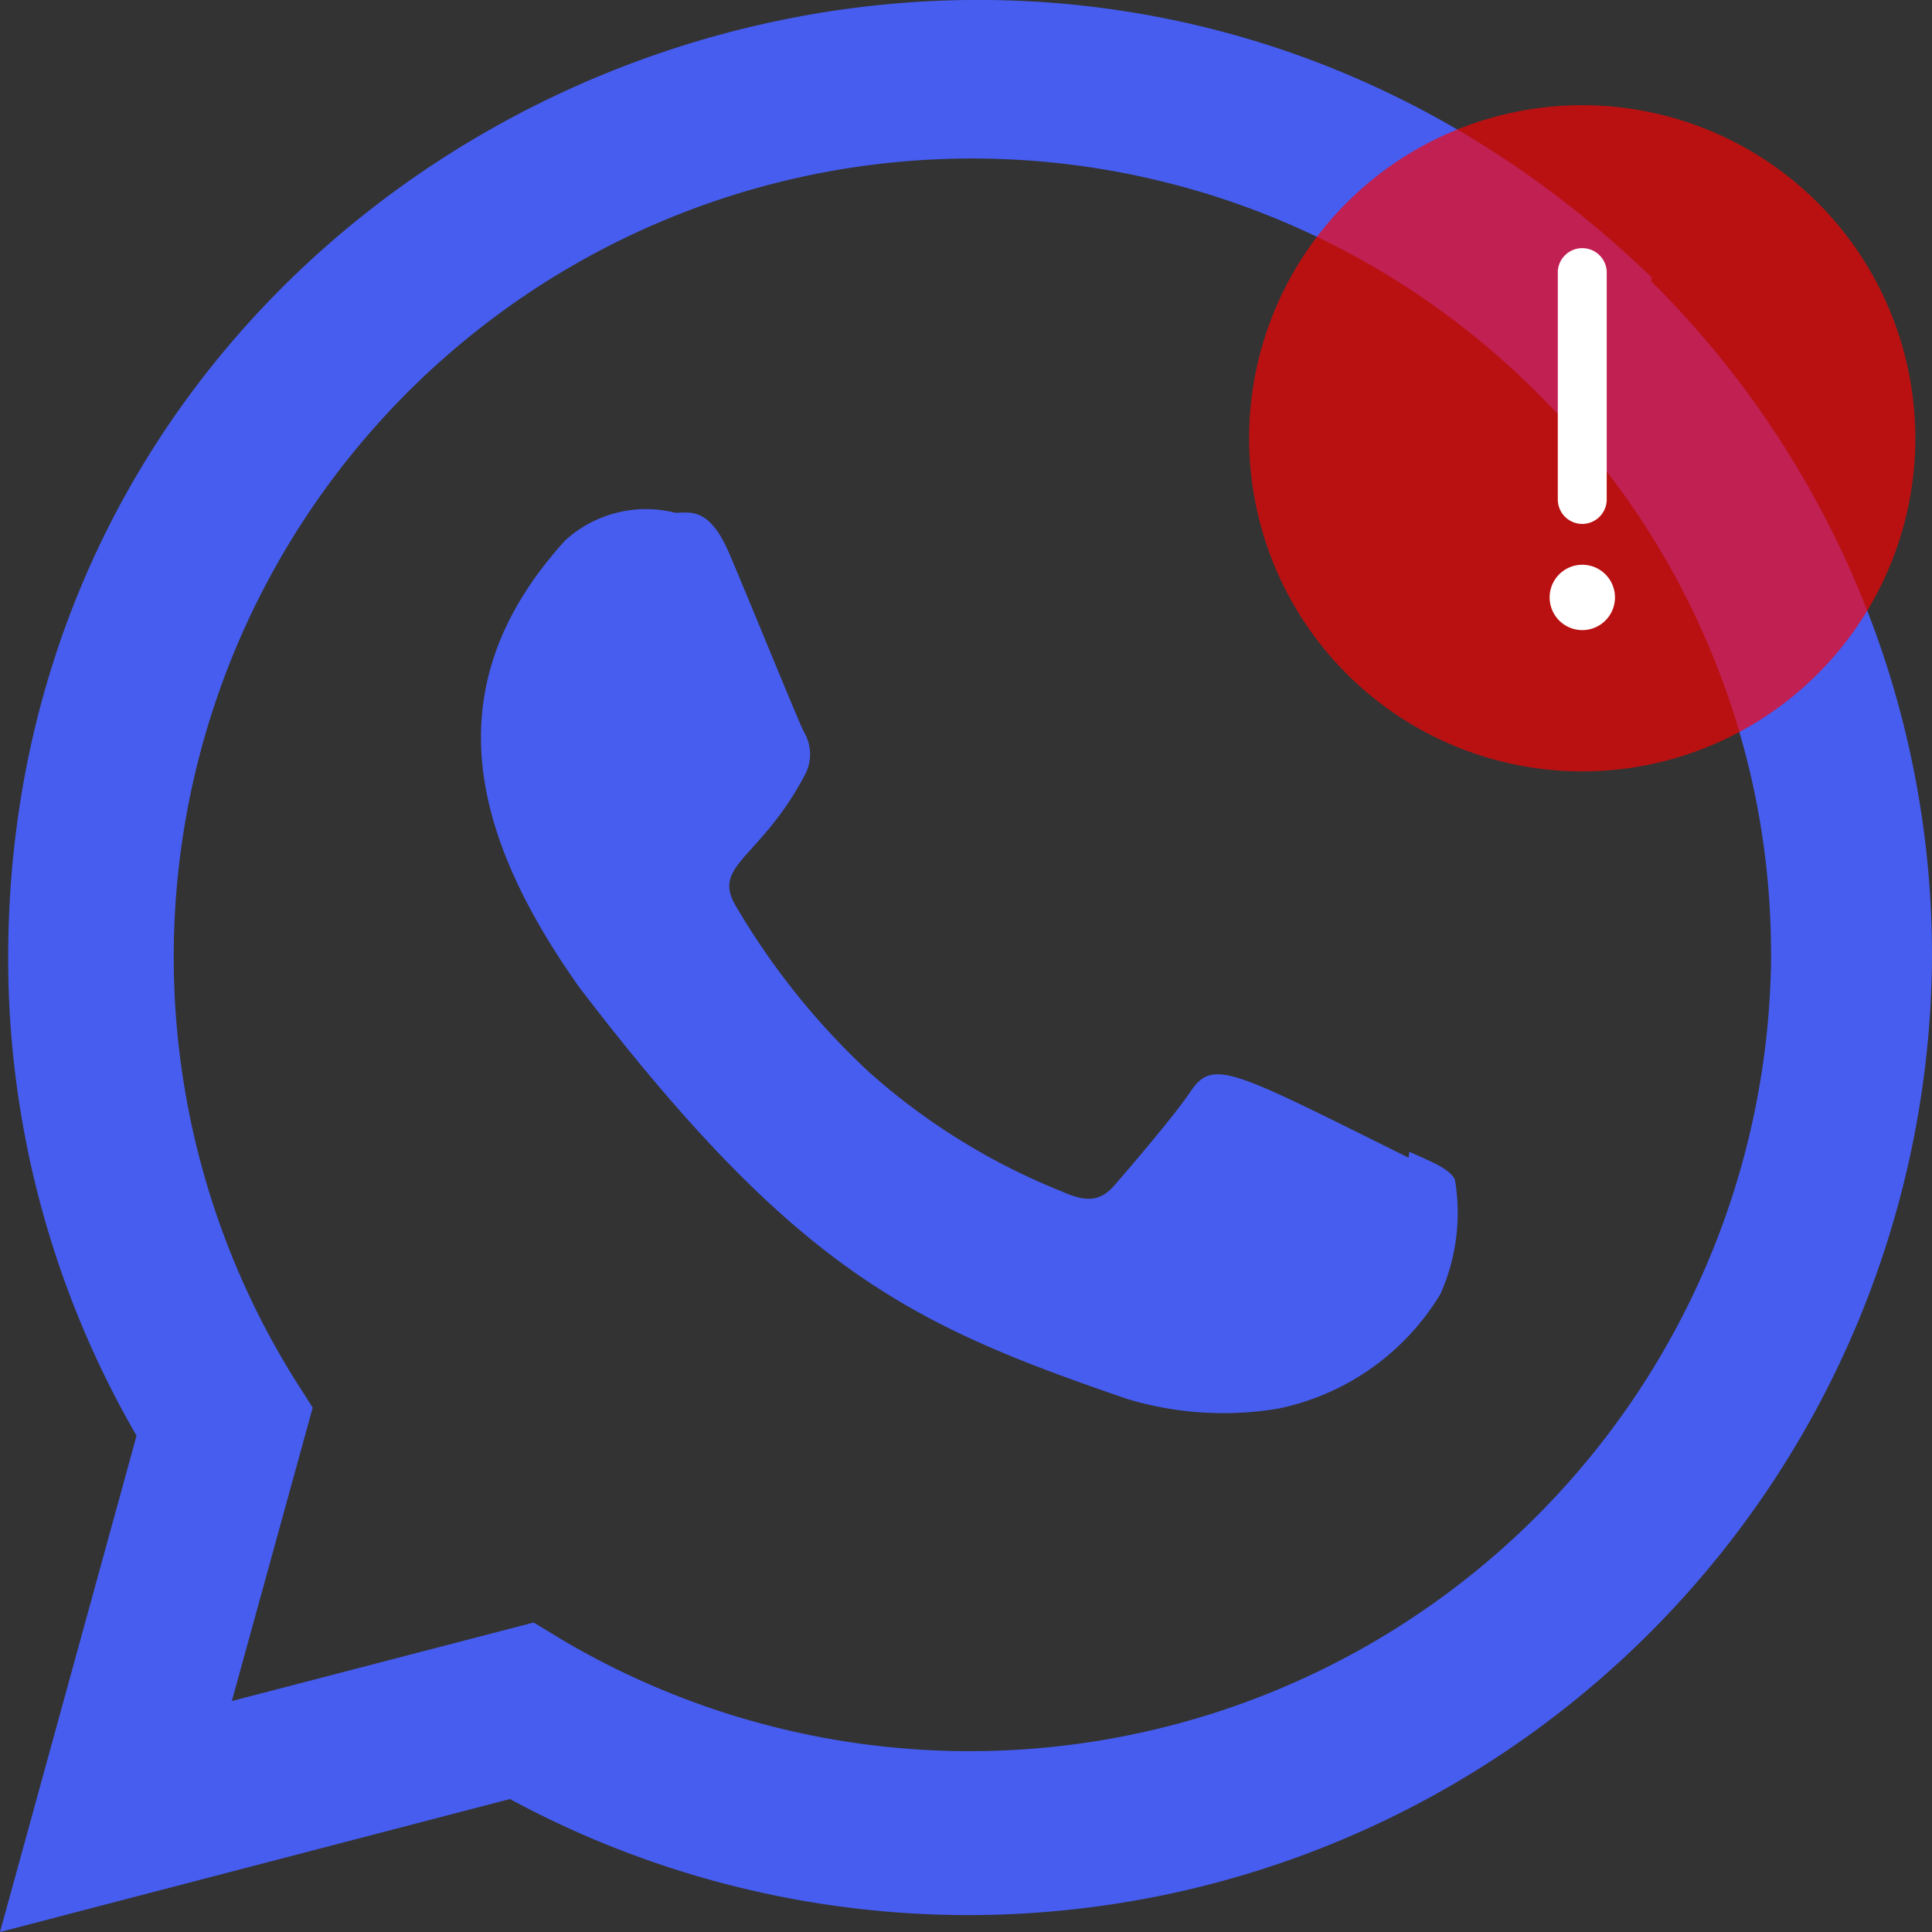
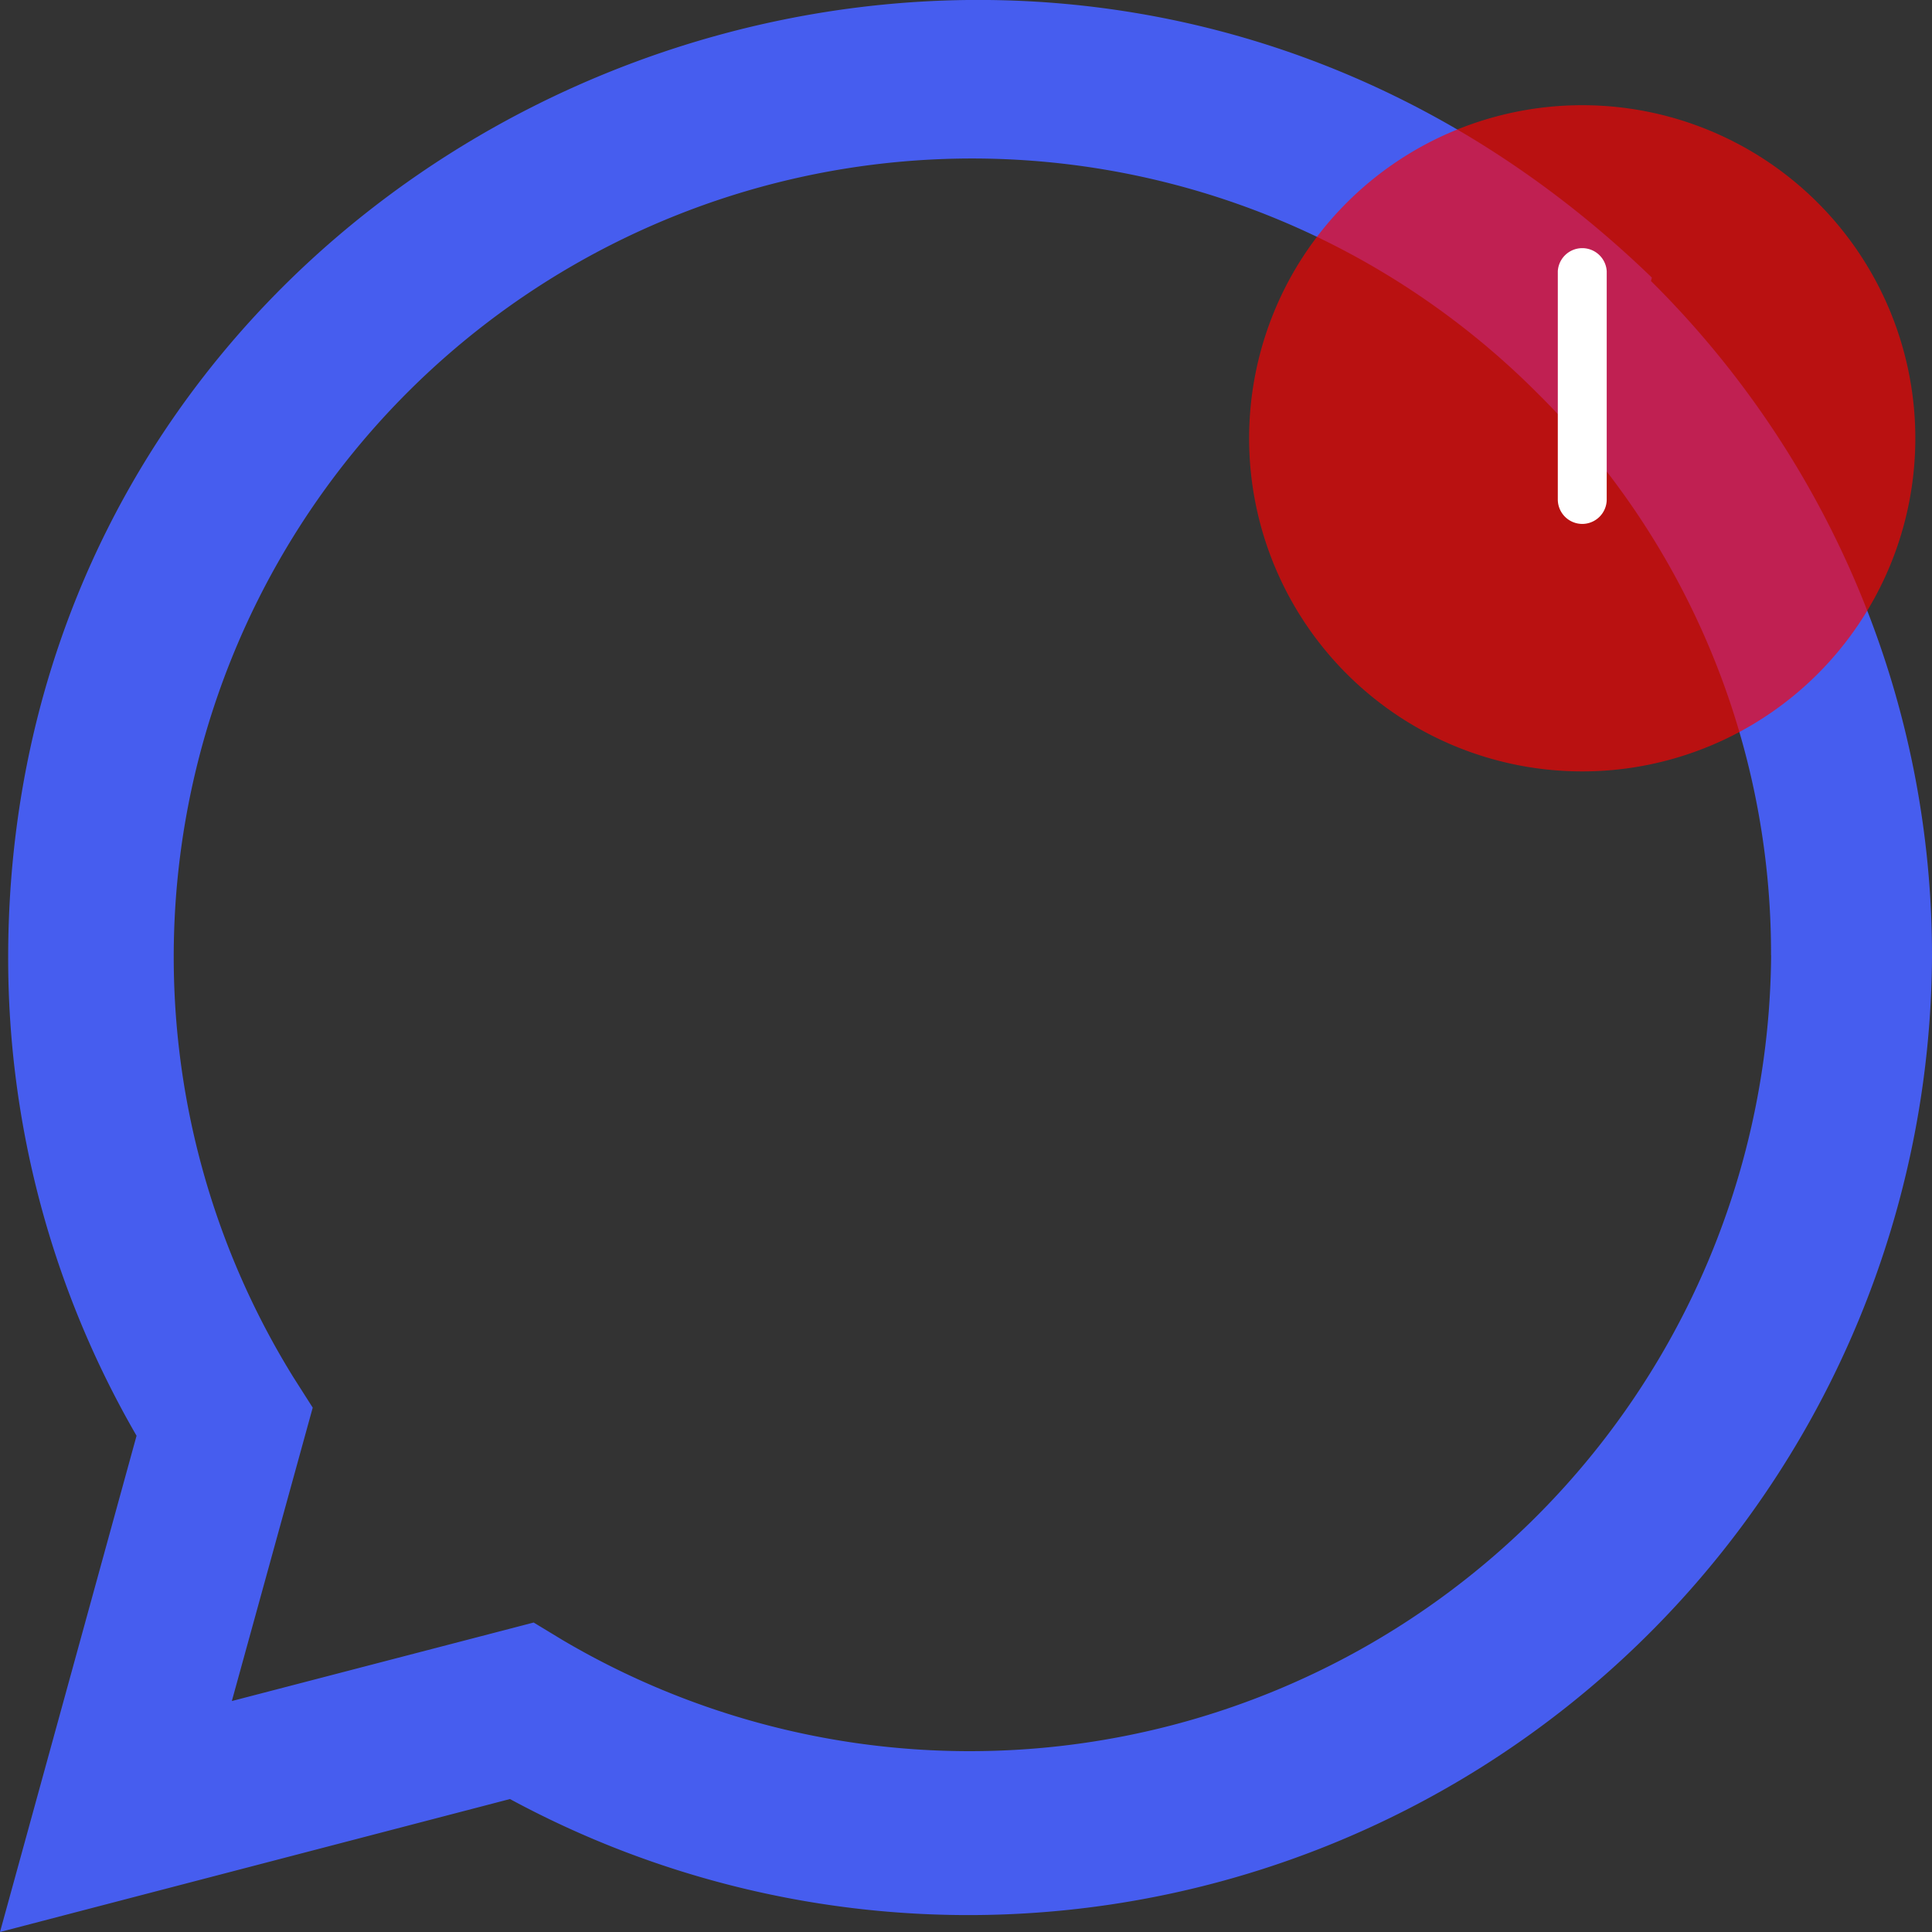
<svg xmlns="http://www.w3.org/2000/svg" width="22" height="22" viewBox="0 0 22 22">
  <rect x="0" y="0" width="22" height="22" fill="#333333" stroke="none" />
  <defs>
    <style>.a{fill:#465def;}.b{fill:#ff0101;opacity:0.66;}.c,.d{fill:#fff;}.d{fill-rule:evenodd;}</style>
  </defs>
  <g transform="translate(-692 -19)">
    <g transform="translate(-92)">
      <g transform="translate(784 19)">
-         <path class="a" d="M16.546,13.644l-.008.069c-2.016-1-2.227-1.138-2.487-.748-.181.27-.707.884-.865,1.065s-.32.192-.592.069a7.44,7.44,0,0,1-2.2-1.361,8.316,8.316,0,0,1-1.522-1.9c-.269-.464.293-.53.8-1.5a.5.5,0,0,0-.023-.48c-.069-.137-.616-1.485-.845-2.022s-.446-.467-.616-.467a1.364,1.364,0,0,0-1.254.315c-1.479,1.626-1.106,3.3.159,5.087,2.488,3.256,3.813,3.855,6.237,4.688a3.792,3.792,0,0,0,1.723.111A2.821,2.821,0,0,0,16.9,15.266a2.269,2.269,0,0,0,.165-1.306c-.068-.124-.247-.192-.522-.316Z" transform="translate(-0.498 -0.53)" />
        <path class="a" d="M18.81,3.161C11.762-3.652.1,1.29.093,10.9a10.849,10.849,0,0,0,1.462,5.449L0,22l5.807-1.514A10.973,10.973,0,0,0,22,10.907,10.811,10.811,0,0,0,18.8,3.2Zm1.358,7.715a9.126,9.126,0,0,1-13.761,7.8l-.33-.2L2.64,19.37l.921-3.341-.219-.344A9.091,9.091,0,0,1,17.5,4.47a8.972,8.972,0,0,1,2.667,6.407Z" transform="translate(0 0)" />
      </g>
      <g transform="translate(798.224 20.198)">
        <path class="b" d="M3.793,0A3.793,3.793,0,1,1,0,3.793,3.793,3.793,0,0,1,3.793,0Z" />
-         <path class="c" d="M9,14.372a.372.372,0,1,1,.372.372A.372.372,0,0,1,9,14.372Z" transform="translate(-5.578 -8.767)" />
+         <path class="c" d="M9,14.372A.372.372,0,0,1,9,14.372Z" transform="translate(-5.578 -8.767)" />
        <path class="d" d="M9.529,7.408A.279.279,0,0,1,9.25,7.13v-2.6a.279.279,0,0,1,.557,0v2.6A.279.279,0,0,1,9.529,7.408Z" transform="translate(-5.735 -2.64)" />
      </g>
    </g>
  </g>
</svg>